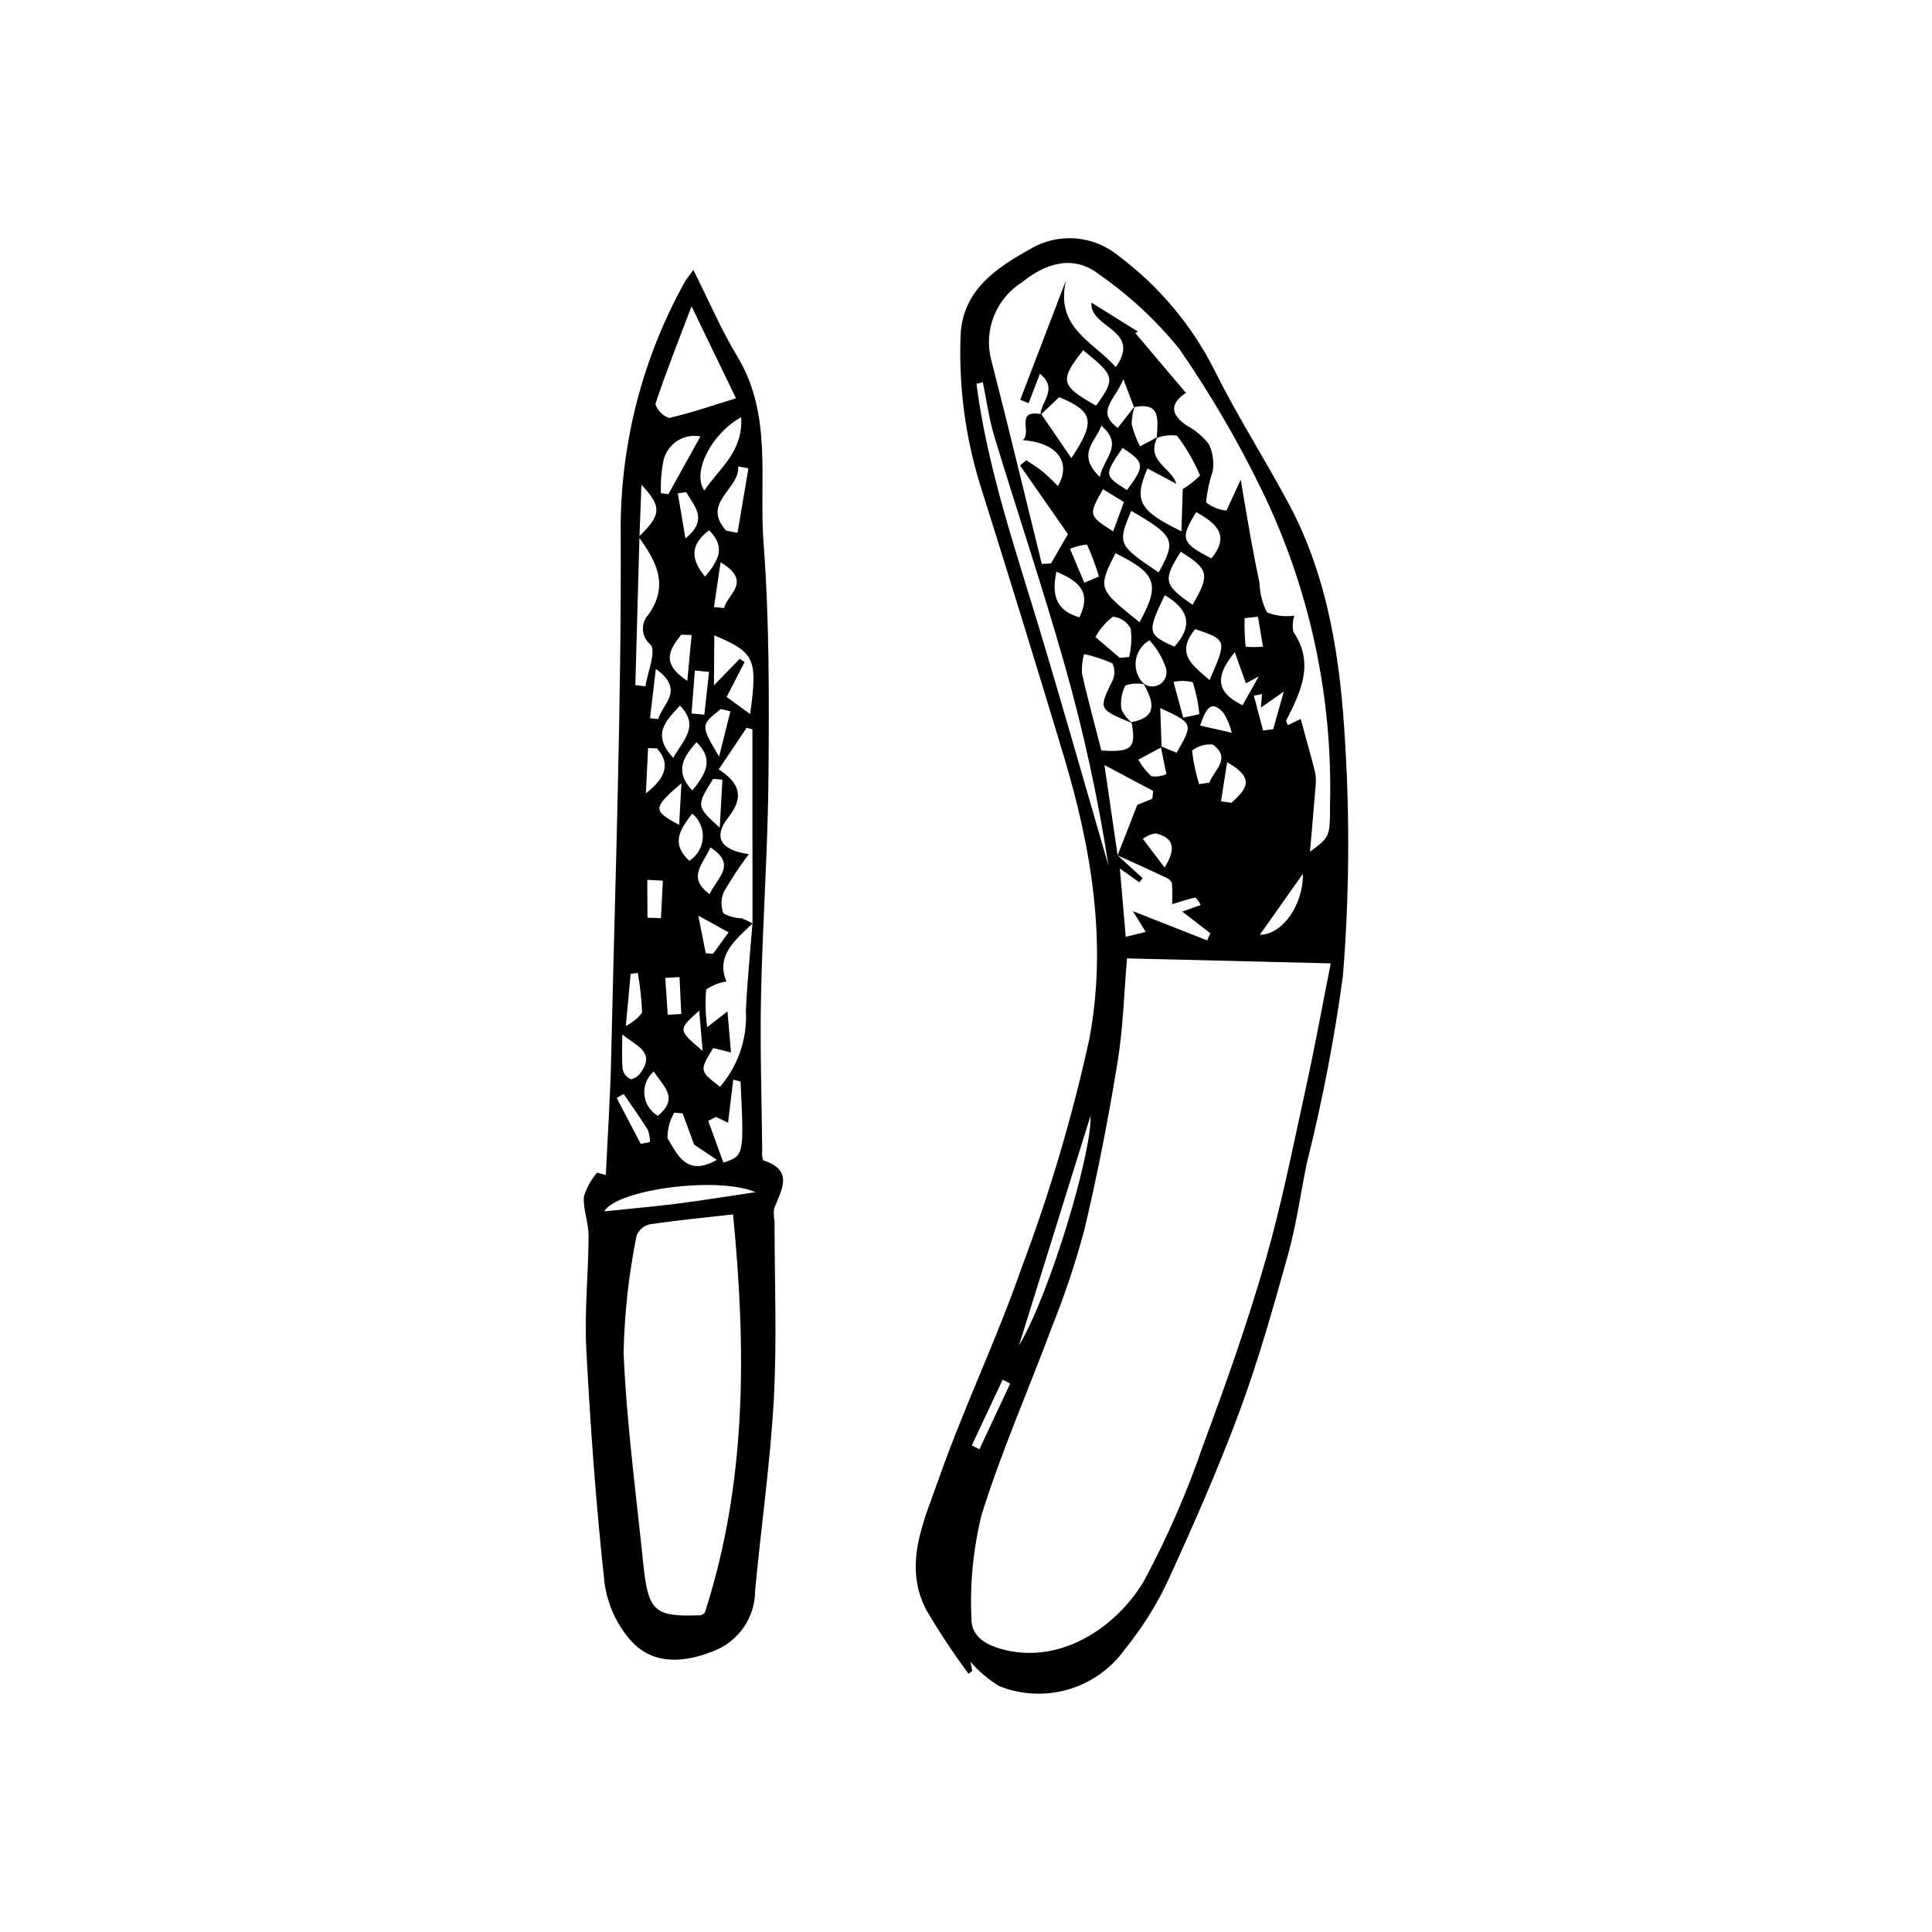
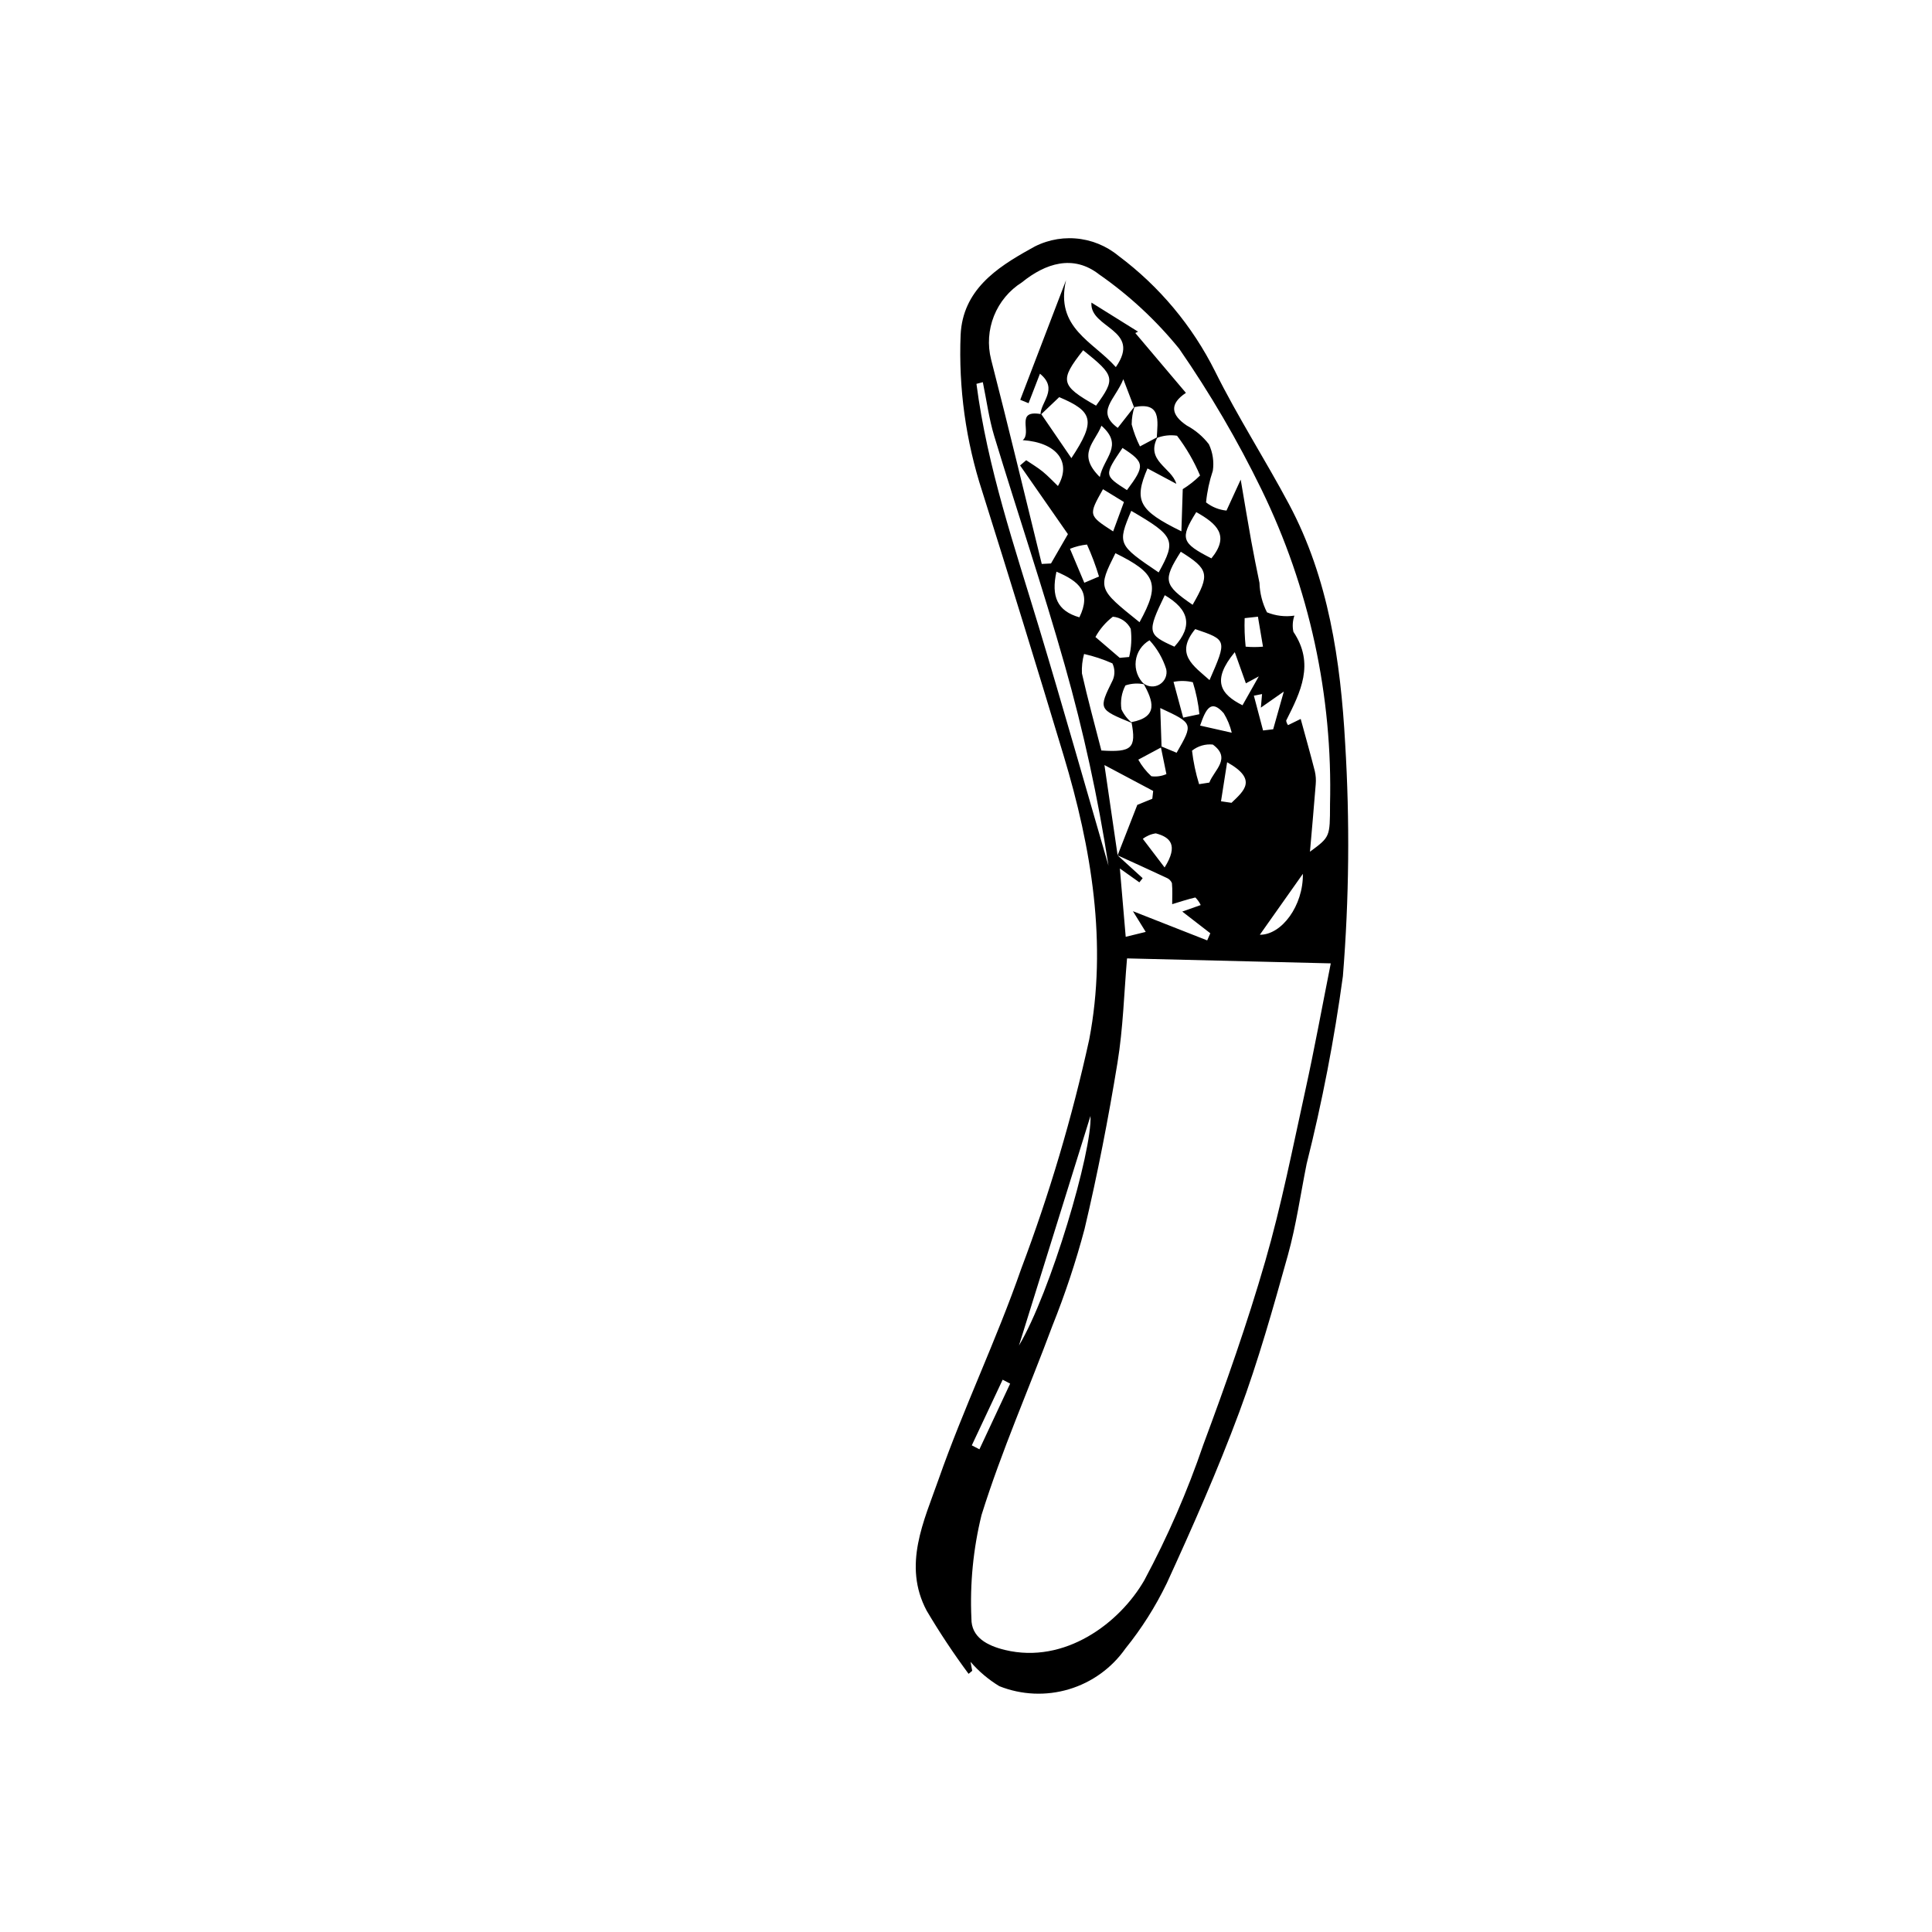
<svg xmlns="http://www.w3.org/2000/svg" fill="#000000" width="800px" height="800px" version="1.1" viewBox="144 144 512 512">
  <g>
    <path d="m401.2 584.4 0.449 2.383-0.969 0.801h0.004c-3.992-5.387-7.703-10.98-11.117-16.754-6.402-12.074-0.695-23.777 3.18-34.828 6.602-18.836 15.32-36.883 21.875-55.734 7.473-19.797 13.5-40.113 18.031-60.785 4.848-25.344 0.617-50.707-6.777-75.238-7.047-23.371-14.234-46.695-21.562-69.973-4.371-13.402-6.316-27.477-5.738-41.562 0.574-11.805 9.488-17.734 18.316-22.645h-0.004c3.617-2.188 7.824-3.195 12.035-2.883 4.215 0.309 8.23 1.926 11.484 4.617 10.809 8.066 19.578 18.555 25.605 30.621 5.981 12.059 13.293 23.383 19.621 35.262 10.453 19.617 13.633 41.453 14.848 63.332 1.254 20.551 1.055 41.164-0.602 61.688-2.277 16.738-5.484 33.332-9.605 49.715-1.625 8.082-2.769 16.305-4.973 24.215-3.902 13.984-7.844 28.02-12.883 41.59-5.727 15.414-12.395 30.484-19.238 45.414l-0.004-0.004c-2.973 6.148-6.637 11.938-10.93 17.25-3.637 5.18-8.914 8.98-14.977 10.789-6.066 1.809-12.562 1.523-18.441-0.82-2.863-1.738-5.438-3.914-7.629-6.449zm43.492-332.71v-0.004c-0.516 1.547-0.781 3.168-0.785 4.797 0.527 2.012 1.262 3.961 2.195 5.82l4.691-2.496c-3.379 6.34 3.734 8.082 4.945 12.414l-7.644-4.082c-3.68 8.578-2.301 11.133 8.988 16.66 0.133-4.09 0.246-7.629 0.359-11.172h0.004c1.66-1.027 3.199-2.242 4.582-3.617-1.586-3.754-3.637-7.293-6.102-10.539-1.812-0.277-3.668-0.066-5.375 0.605 0.242-4.519 1.289-9.676-6.027-8.176l-2.828-7.406c-2.211 5.508-7.387 8.559-1.48 12.898zm7.137 90.324c-2.059 1.102-4.113 2.203-6.172 3.305v-0.004c0.914 1.641 2.086 3.125 3.465 4.398 1.355 0.18 2.738-0.016 3.988-0.57-0.508-2.473-1.012-4.941-1.52-7.414l4.227 1.762c4.457-7.773 4.457-7.773-4.336-11.852 0.133 3.981 0.242 7.176 0.348 10.371zm-4.582-16.656 0.004-0.004c-1.664-0.352-3.391-0.254-5 0.293-1.016 1.945-1.387 4.168-1.055 6.336 0.668 1.441 1.668 2.699 2.918 3.676-9.105-3.719-9.023-3.676-5.211-11.449 0.605-1.414 0.566-3.023-0.105-4.41-2.414-1.074-4.93-1.906-7.508-2.488-0.461 1.672-0.656 3.41-0.566 5.148 1.551 6.867 3.41 13.656 5.148 20.43 8.094 0.531 9.301-0.625 7.984-7.519 7.316-1.371 5.691-5.672 3.164-10.27l0.004-0.004c1.246 0.992 2.988 1.094 4.344 0.25 1.355-0.844 2.035-2.449 1.695-4.012-0.895-2.844-2.402-5.457-4.426-7.652-2.023 1.145-3.379 3.18-3.652 5.484-0.273 2.305 0.566 4.606 2.266 6.188zm-7.07 45.324 6.641 6.043-0.871 1.109-5.172-3.676c0.539 6.309 1.02 11.914 1.551 18.109l5.305-1.301-3.394-5.488 19.684 7.738 0.824-1.891-7.43-5.75 4.875-1.719 0.008-0.012c-0.352-0.746-0.832-1.422-1.418-2-2.07 0.477-4.098 1.156-6.141 1.773 0-1.863 0.113-3.738-0.066-5.578l0.004-0.004c-0.277-0.656-0.809-1.168-1.473-1.422-4.293-2.019-8.617-3.965-12.93-5.934l5.223-13.375 3.977-1.625 0.23-2.066c-4.195-2.231-8.395-4.461-12.918-6.863 1.191 8.172 2.344 16.047 3.496 23.926zm-20.426-116.73c-0.105-3.352 4.898-6.785-0.152-10.918-1.195 3.094-2.106 5.457-3.019 7.82l-2.203-0.902c4.047-10.57 8.094-21.137 12.141-31.707-2.969 12.672 7.133 16.215 13.191 23.043 7.012-10.074-7.012-10.219-6.465-17.098 4.398 2.742 8.371 5.223 12.348 7.703l-0.719 0.367c4.422 5.227 8.844 10.457 13.406 15.852-4.324 2.879-4.09 5.769 0.273 8.684l0.004-0.004c2.262 1.219 4.242 2.898 5.812 4.938 1.035 2.188 1.395 4.633 1.043 7.023-0.91 2.719-1.512 5.531-1.793 8.383 1.562 1.227 3.438 1.98 5.414 2.172l3.766-8.203c1.031 6.035 1.855 11.07 2.762 16.09 0.68 3.769 1.449 7.519 2.215 11.27 0.078 2.719 0.758 5.387 1.988 7.809 2.301 0.938 4.809 1.238 7.266 0.875-0.477 1.379-0.57 2.859-0.266 4.281 5.699 8.469 1.906 15.957-1.922 23.543h0.004c0.066 0.434 0.238 0.844 0.504 1.195l3.348-1.641c1.316 4.824 2.586 9.301 3.738 13.809 0.27 1.164 0.352 2.359 0.242 3.547-0.48 6.129-1.039 12.254-1.523 17.828 5.316-3.914 5.297-3.914 5.316-12.402h-0.004c0.742-28.918-5.484-57.59-18.16-83.594-6.316-12.969-13.609-25.438-21.812-37.301-6.117-7.531-13.262-14.164-21.223-19.703-6.875-5.359-14.23-2.922-20.453 2.113h0.004c-3.348 2.109-5.941 5.223-7.406 8.895-1.469 3.676-1.734 7.719-0.762 11.551 4.644 18.012 8.965 36.113 13.422 54.176l2.449-0.125 4.484-7.769c-4.664-6.699-8.668-12.453-12.676-18.207l1.621-1.383c1.465 0.996 3.004 1.898 4.379 3.019 1.406 1.145 2.656 2.5 4.031 3.816 3.684-6.285-0.207-11.527-9.336-12.156 2.586-2-2.231-8.199 4.93-6.879l7.969 11.648c6.539-9.867 5.785-12.367-3.223-16.168-1.645 1.562-3.297 3.137-4.953 4.711zm76.922 145.35c-19.188-0.469-36.465-0.891-53.996-1.316-0.785 9.043-1.027 18.461-2.535 27.668-2.41 14.738-5.262 29.438-8.703 43.957h0.004c-2.328 8.77-5.191 17.383-8.57 25.801-6.215 16.719-13.453 33.082-18.758 50.09-2.199 8.965-3.102 18.199-2.68 27.418-0.047 4.973 4.152 7.191 8.906 8.34 15.824 3.816 30.371-7.074 36.945-18.523h-0.004c6.176-11.523 11.402-23.531 15.621-35.906 5.965-16.004 11.656-32.168 16.402-48.59 4.293-14.848 7.285-30.105 10.613-45.238 2.406-10.941 4.418-21.973 6.754-33.699zm-92.211-154.02-1.691 0.441c2.887 22.184 10.113 43.188 16.531 64.43 6.352 21.023 12.324 42.176 18.461 63.27v0.004c-2.769-17.953-6.644-35.715-11.602-53.188-5.766-20.355-12.527-40.398-18.668-60.641-1.406-4.641-2.043-9.539-3.031-14.316zm41.527 63.613c5.555-10.109 4.508-12.91-6.391-18.293-4.684 9.406-4.684 9.406 6.391 18.293zm-13 130.84c-5.859 18.816-12.148 39.004-18.953 60.844 8.367-14.012 19.465-51.621 18.953-60.844zm10.805-160.36c-3.684 8.77-3.566 9.023 7.266 16.324 4.715-8.516 4.238-9.629-7.266-16.32zm-12.746-42.559c-6.328 8.043-6.023 9.352 3.418 14.688 5.207-7.207 5.047-7.891-3.414-14.688zm29.008 67.457c4.641-8.039 4.293-9.426-3.133-14.059-4.801 7.551-4.539 8.801 3.133 14.059zm4.481 19.961c4.652-10.645 4.652-10.645-3.789-13.516-5.473 6.66-0.449 9.723 3.789 13.512zm-11.859-22.5c-4.746 9.84-4.625 10.434 2.555 13.641 5.027-5.516 3.848-9.891-2.555-13.645zm8.344-22.012c-4.391 6.984-3.93 8.207 4.012 12.25 4.961-6.07 1.434-9.191-4.008-12.254zm-20.281 38.613 2.484-0.223 0.008-0.004c0.59-2.445 0.73-4.977 0.422-7.473-0.91-1.82-2.711-3.035-4.742-3.199-1.891 1.453-3.461 3.285-4.609 5.379zm21.027 33.48 2.719-0.422c1.242-3.301 5.934-6.398 0.93-10.074h0.004c-1.98-0.207-3.965 0.375-5.523 1.617 0.352 3.008 0.98 5.981 1.875 8.875zm9.461-34.984c-6.242 7.551-3.75 11.156 2.047 14.074 1.195-2.117 2.406-4.266 4.32-7.66l-3.422 1.844zm18.047 58.742c-3.668 5.191-7.336 10.387-11.406 16.148 5.809 0.047 11.535-7.734 11.406-16.148zm-65.305-80.074c-1.438 6.551 0.188 10.41 6.078 12.098 3.269-6.703-0.109-9.555-6.078-12.098zm33.582 38.68 4.301-0.91v0.004c-0.289-2.879-0.871-5.723-1.742-8.48-1.676-0.398-3.422-0.43-5.113-0.094 0.852 3.16 1.703 6.32 2.555 9.48zm-16.074-71.473c-4.91 7.266-4.91 7.273 1.176 11.176 4.82-6.441 4.727-7.344-1.176-11.176zm-5.176 10.938c-3.887 6.926-3.887 6.926 2.691 11.184l2.863-7.785zm-4.949 24.793 3.894-1.656h-0.004c-0.871-2.891-1.934-5.723-3.18-8.473-1.547 0.164-3.062 0.543-4.508 1.129 1.266 3 2.531 6 3.797 9zm4.117-28.016c0.996-5.168 6.449-8.312 0.422-13.605-1.75 4.539-6.609 7.481-0.422 13.605zm41.895 37.008-3.519 0.387c-0.086 2.519 0.004 5.043 0.266 7.555 1.527 0.141 3.062 0.141 4.594 0zm-9.785 48.918 2.781 0.406c3.188-3.086 7.106-6.137-1.16-10.754zm-14.949 17.543c3.766-6.004 1.422-8.051-2.332-9.039-1.254 0.176-2.441 0.68-3.441 1.453 1.793 2.359 3.59 4.715 5.773 7.586zm25.512-42.363 0.312-3.59-2.168 0.422 2.438 9.223 2.68-0.32c0.762-2.699 1.523-5.398 2.82-9.996zm-16.102 4.758c2.894 0.652 5.641 1.273 8.383 1.891-0.43-1.824-1.148-3.57-2.129-5.168-3.387-3.887-4.766-1.047-6.254 3.273zm-60.504 190.75 2.019 1.043c2.715-5.801 5.43-11.605 8.145-17.406l-1.988-1.035c-2.727 5.797-5.453 11.598-8.176 17.395z" />
-     <path d="m327.75 215.54c4.129 8.211 7.398 15.906 11.68 22.992 9.371 15.512 5.664 32.805 6.914 49.281 1.559 20.535 1.48 41.23 1.316 61.848-0.152 19.391-1.574 38.766-1.98 58.156-0.289 13.727 0.18 27.469 0.32 41.203l0.004-0.004c-0.121 0.832-0.035 1.68 0.246 2.469 8.297 2.703 4.797 7.875 2.883 12.836h-0.004c-0.133 1.082-0.09 2.184 0.129 3.254 0.004 15.77 0.664 31.574-0.195 47.301-0.926 16.938-3.394 33.785-4.945 50.695-0.012 3.441-1.055 6.801-2.996 9.641s-4.695 5.031-7.898 6.289c-7.68 3.113-15.812 3.852-21.723-2.371h-0.004c-3.977-4.367-6.519-9.848-7.293-15.703-2.258-20.52-3.727-41.145-4.828-61.766-0.531-10 0.566-20.074 0.605-30.117 0.016-3.484-1.492-7.008-1.25-10.441h0.004c0.723-2.324 1.91-4.484 3.488-6.34l2.332 0.633c0.484-10.469 1.184-20.934 1.418-31.41 1.027-46.336 2.742-92.68 2.516-139.01l-0.004 0.004c-0.133-23.164 5.707-45.973 16.961-66.219 0.402-0.742 0.98-1.387 2.305-3.219zm-14.285 70.754c-0.363 13.09-0.73 26.184-1.094 39.273l2.664 0.328c0.578-3.812 2.977-9.316 1.34-11.074-1.176-0.965-1.898-2.375-1.988-3.894-0.094-1.52 0.449-3.008 1.5-4.109 5.512-7.844 1.938-14.191-2.644-20.543 5.953-5.691 6.309-7.957 0.742-13.809-0.203 5.379-0.363 9.605-0.523 13.828zm29.949 102.42-0.008-51.449-1.551-0.383c-2.406 3.594-4.816 7.184-7.383 11.016 5.856 3.785 6.613 7.555 2.523 12.758-4.031 5.125-2.188 8.609 5.453 9.707h-0.004c-2.398 3.191-4.606 6.523-6.609 9.98-0.812 1.824-0.844 3.902-0.086 5.75 1.477 0.785 3.113 1.219 4.785 1.262 1.004 0.383 1.973 0.848 2.902 1.391-4.734 4.402-9.797 8.66-6.91 15.367v-0.004c-1.938 0.273-3.781 1.004-5.383 2.125-0.285 3.324-0.191 6.672 0.27 9.977l5.375-4.191 0.934 10.898c-1.676-0.422-3.227-0.812-4.715-1.184-3.672 6.027-3.668 6.055 1.809 10.273h0.004c4.805-5.578 7.258-12.801 6.844-20.152 0.352-7.727 1.148-15.43 1.75-23.141zm-5.152 77.113c-7.668 0.871-14.898 1.562-22.074 2.629-1.578 0.363-2.879 1.477-3.481 2.977-2.074 10.234-3.227 20.633-3.449 31.07 0.785 18.613 3.289 37.156 5.195 55.715 1.328 12.938 2.938 14.316 15.25 13.836l-0.004 0.004c0.414-0.145 0.785-0.379 1.086-0.691 11.152-34.445 10.996-69.648 7.477-105.54zm0.781-216.27c-4.191-8.68-7.59-15.715-11.781-24.391-3.723 9.82-6.887 17.773-9.574 25.887 0.562 1.723 1.887 3.094 3.59 3.715 5.699-1.281 11.25-3.215 17.766-5.215zm5.191 210.39c-9.996-4.32-36.699-0.758-40.129 5.078 6.781-0.707 13.07-1.254 19.332-2.043 6.375-0.809 12.723-1.848 20.797-3.039zm-4.188-141.36 1.281 0.875-4.769 9.238 6.238 4.535c2.008-14.617 1.32-16.289-9.496-20.863-0.031 4.262-0.059 7.902-0.098 13.254 3.356-3.453 5.098-5.246 6.844-7.039zm0.211 112.03-1.938-0.488-1.375 11.402-3.227-1.539-2.019 1.043c1.328 3.676 2.66 7.352 4.008 11.078 5.488-1.855 5.488-1.855 4.551-21.5zm0.164-176.06c-7.777 4.281-13.145 14.5-9.77 19.449 4.019-5.992 10.309-10.246 9.77-19.449zm-6.449 196.8-6.019-4.008c-0.898-2.438-1.973-5.367-3.047-8.293l-2.238-0.195 0.004 0.004c-1.191 2.055-1.809 4.394-1.785 6.769 2.606 4.231 5.016 10.371 13.086 5.723zm2.477-166.73 3.008 0.566c0.961-5.691 1.918-11.387 2.879-17.078l-2.707-0.512c0.504 6.023-9.922 9.605-3.18 17.023zm-17.297-9.922 1.973 0.25c2.758-4.965 5.519-9.93 8.5-15.301h0.004c-4.461-0.859-8.797 1.973-9.805 6.402-0.559 2.848-0.785 5.75-0.672 8.648zm3.269 70.145c2.531-4.68 7.156-8.34 1.773-13.844-3.754 4.039-7.594 7.606-1.77 13.844zm-13.504 73.293c-0.008 3.074-0.199 6.164 0.086 9.211h0.004c0.25 1.199 1.082 2.195 2.219 2.656 1.152-0.258 2.141-0.984 2.734-2.004 3.766-5.344-1.762-7.094-5.043-9.863zm23.141-37.168c1.723-4.141 7.5-7.762 0.211-12.395-1.965 4.488-6.281 7.945-0.211 12.391zm-22.207 34.902c1.688-0.82 3.164-2.019 4.312-3.508-0.145-3.531-0.523-7.055-1.133-10.539l-1.902 0.238zm22.066-131.35c-4.918 3.707-5.043 7.555-1.051 12.289 3.199-3.992 5.809-7.582 1.051-12.289zm-5.254 87.598c2.098-1.328 3.43-3.578 3.586-6.055 0.156-2.477-0.883-4.879-2.797-6.461-3.137 4.094-5.805 7.82-0.789 12.516zm0.816-18.645c3.336-4.156 5.973-8.102 1.098-12.805-3.492 3.953-5.926 7.746-1.098 12.805zm7.965-2.863-2.469-0.199c-4.473 7.156-4.473 7.301 1.766 12.918 0.289-5.188 0.492-8.953 0.699-12.719zm-10.859 0.941c-7.672 6.602-7.684 7.238-0.598 11.043zm12.988-19.051-2.531-0.609c-5.414 4.25-5.414 4.25-0.477 12.609zm-20.32 95.449c-1.773 1.527-2.699 3.82-2.484 6.148 0.215 2.332 1.543 4.418 3.566 5.594 5.715-4.68 1.531-7.734-1.082-11.742zm10.035-115.66-2.762-0.105c-2.801 3.691-5.766 7.379 1.617 12.254zm-9.18 30.043-2.359-0.098-0.582 12.004c4.852-3.746 6.836-7.625 2.945-11.906zm15.102-37.477 2.688 0.281c0.773-3.656 7.691-6.949-0.934-12.133-0.664 4.519-1.207 8.184-1.75 11.852zm-15.406 16.398c-0.586 4.973-1.062 9.035-1.539 13.094l2.176 0.203c1.082-4.012 7.203-7.66-0.637-13.297zm12.402 101.25-0.91-10.672c-5.68 5.082-5.68 5.082 0.91 10.668zm-2.941-89.438 3.387 0.324 1.258-11.344-3.766-0.355c-0.297 3.789-0.59 7.578-0.879 11.371zm-3.184 69.863-3.777 0.219 0.652 9.77 3.59-0.207zm-10.27 44.211 2.445-0.508h-0.004c0.008-1.094-0.184-2.184-0.566-3.207-2.016-3.242-4.25-6.352-6.402-9.508l-1.859 1.039c2.129 4.059 4.258 8.121 6.383 12.184zm11.836-160.45c6.25-5.062 2.258-8.57 0.215-12.273l-2.234 0.309c0.629 3.719 1.254 7.438 2.019 11.965zm-5.977 90.699-4.133-0.234 0.047 10.047 3.574 0.098c0.172-3.301 0.34-6.606 0.512-9.91zm9.387 9.254c0.867 4.383 1.422 7.172 1.973 9.965l1.941 0.141 4.102-5.668c-2.348-1.297-4.062-2.246-8.016-4.438z" />
  </g>
</svg>